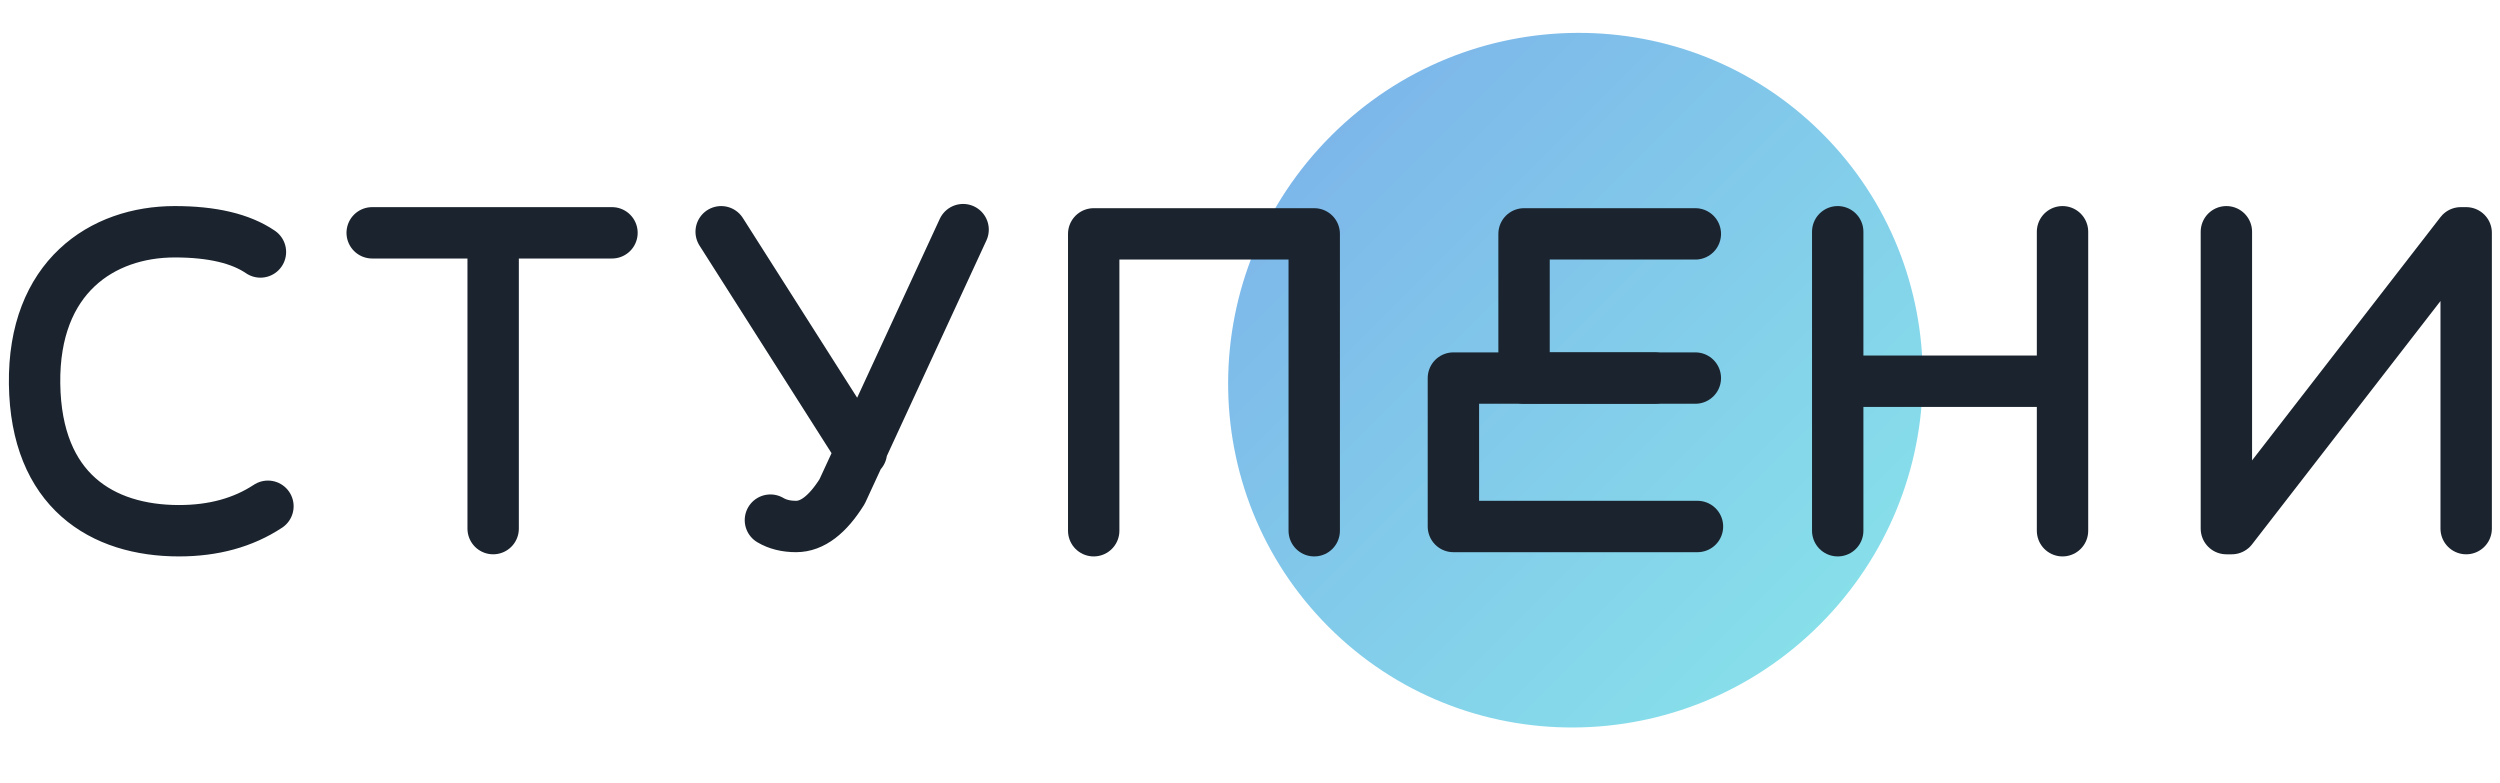
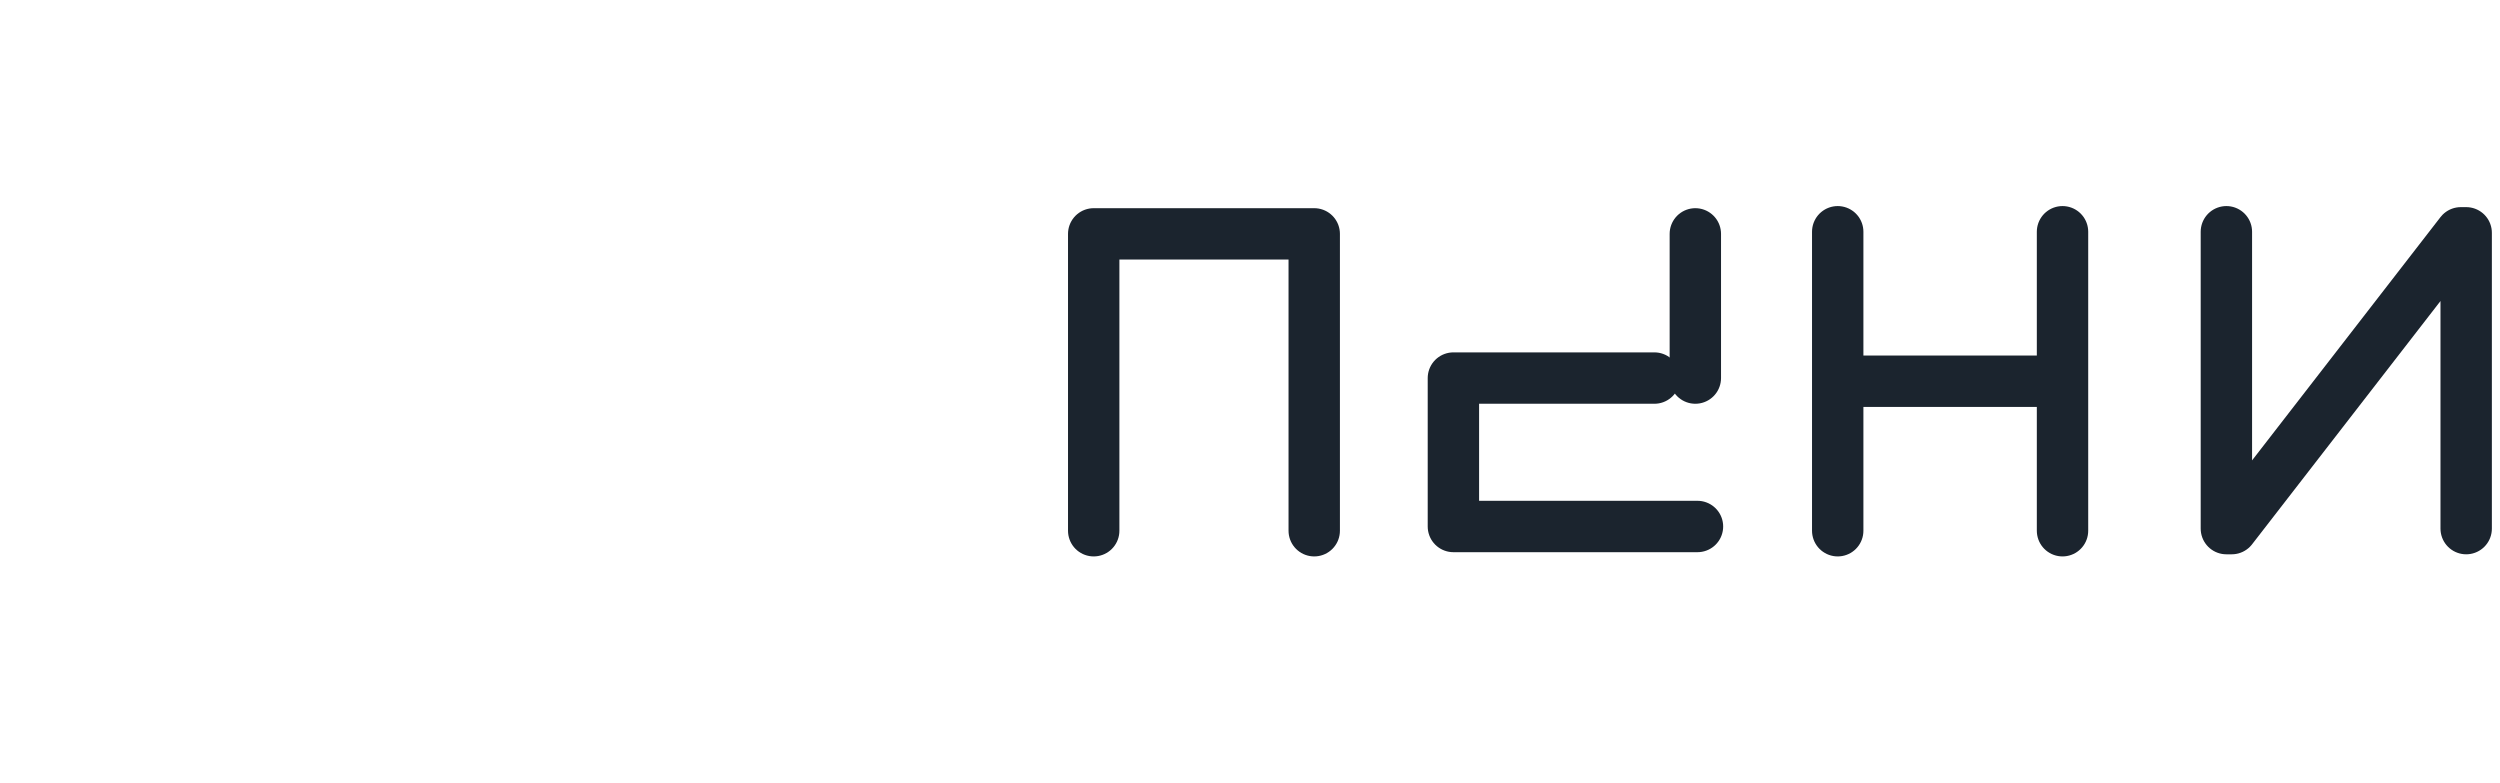
<svg xmlns="http://www.w3.org/2000/svg" width="434" height="136" viewBox="0 0 434 136" fill="none">
  <g clip-path="url(#clip0_848_55)">
-     <path d="M315.922 108.427C339.582 84.767 339.767 46.592 316.335 23.161C292.904 -0.271 254.729 -0.086 231.07 23.574C207.41 47.233 207.225 85.408 230.657 108.839C254.088 132.271 292.263 132.086 315.922 108.427Z" fill="url(#paint0_linear_848_55)" />
-     <path d="M45.211 43.743C41.782 41.403 36.821 40.233 30.329 40.233C17.742 40.233 5.76 48.076 6.004 66.637C6.247 85.199 17.742 92.135 31.073 92.135C37.069 92.135 42.216 90.719 46.513 87.887M64.611 40.417H106.239M85.611 40.417V91.767M125.195 40.233L149.54 78.516M167.195 39.865L146.195 85.325C143.667 89.374 141.003 91.399 138.204 91.399C136.468 91.399 134.982 91.031 133.743 90.295" stroke="#1B242E" stroke-width="8.92" stroke-linecap="round" stroke-linejoin="round" />
    <path d="M189.867 92.135V40.601H228.15V92.135" stroke="#1B242E" stroke-width="8.92" stroke-linecap="round" stroke-linejoin="round" />
    <path d="M319.027 40.233V92.135M358.053 40.233V92.135M319.212 66.184H357.867" stroke="#1B242E" stroke-width="8.92" stroke-linecap="round" stroke-linejoin="round" />
    <path d="M386.5 40.233V91.767H387.429L427.199 40.417H428.128V91.767" stroke="#1B242E" stroke-width="8.92" stroke-linecap="round" stroke-linejoin="round" />
    <path d="M287.203 65.632H252.31V91.399H294.681" stroke="#1B242E" stroke-width="8.92" stroke-linecap="round" stroke-linejoin="round" />
-     <path d="M294.31 65.632H264.575V40.601H294.31" stroke="#1B242E" stroke-width="8.92" stroke-linecap="round" stroke-linejoin="round" />
+     <path d="M294.31 65.632V40.601H294.31" stroke="#1B242E" stroke-width="8.92" stroke-linecap="round" stroke-linejoin="round" />
  </g>
  <defs>
    <linearGradient id="paint0_linear_848_55" x1="231.07" y1="23.574" x2="315.922" y2="108.427" gradientUnits="userSpaceOnUse">
      <stop stop-color="#7DB7EA" />
      <stop offset="1" stop-color="#87DFEA" />
    </linearGradient>
    <clipPath id="clip0_848_55">
      <rect width="434" height="136" fill="white" />
    </clipPath>
  </defs>
</svg>